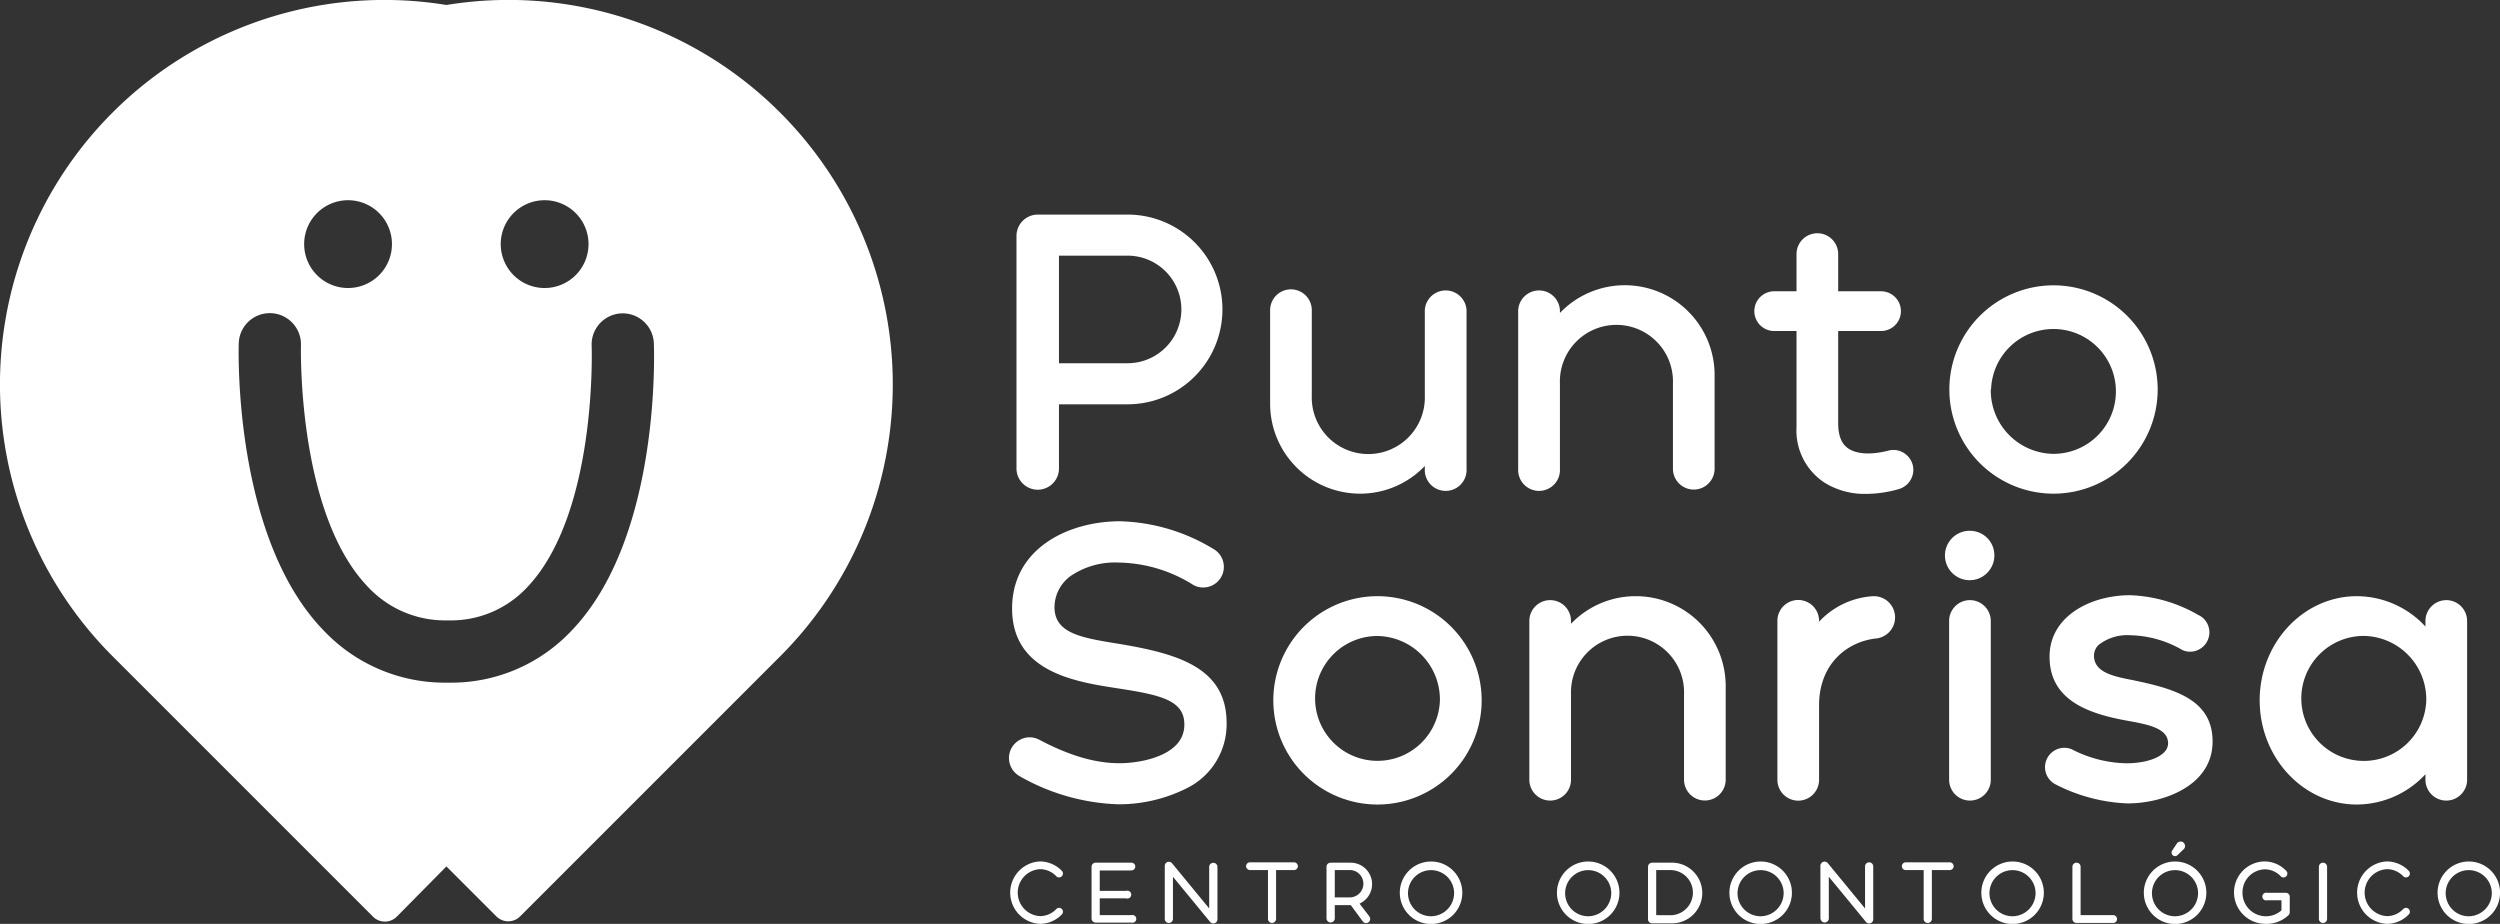
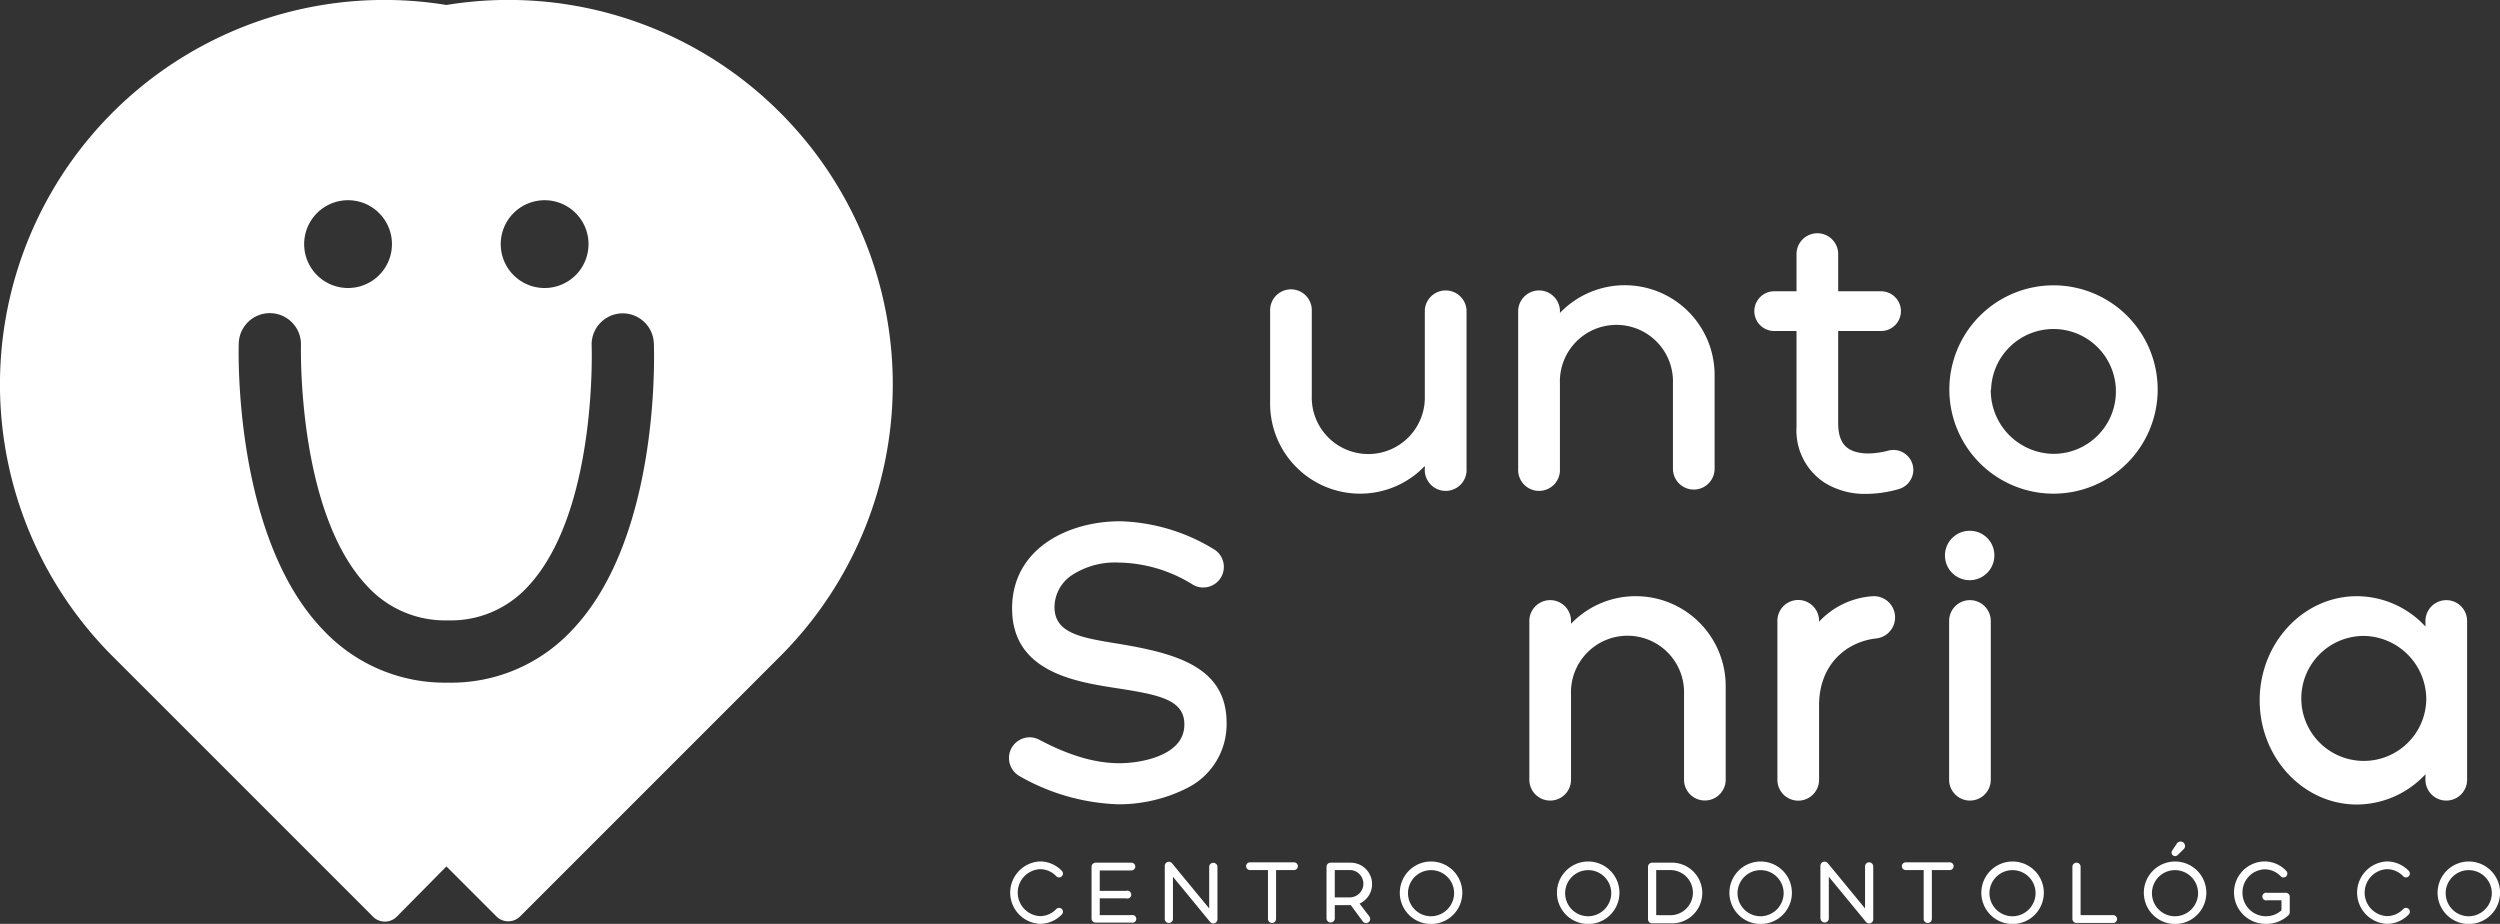
<svg xmlns="http://www.w3.org/2000/svg" viewBox="0 0 336.01 124.17">
  <rect x="0" y="0" width="336.01" height="124.17" fill="#333333" stroke="none" />
  <defs>
    <style>.cls-1{fill:#fff;}</style>
  </defs>
  <g id="Capa_2" data-name="Capa 2">
    <g id="Capa_1-2" data-name="Capa 1">
-       <path class="cls-1" d="M139.48,65.82A2.86,2.86,0,0,0,142.33,63V54.34h9.22a12.75,12.75,0,1,0,0-25.5H139.48a2.87,2.87,0,0,0-2.86,2.86V63A2.86,2.86,0,0,0,139.48,65.82Zm2.85-17V34.36h9.22a7.23,7.23,0,0,1,0,14.46Z" />
      <path class="cls-1" d="M182.78,66.35a12,12,0,0,0,8.72-3.72V63a2.81,2.81,0,1,0,5.61,0V41.68a2.81,2.81,0,0,0-5.61,0V53.15a7.6,7.6,0,1,1-15.19,0V41.69a2.8,2.8,0,1,0-5.6,0V54.28A12.09,12.09,0,0,0,182.78,66.35Z" />
      <path class="cls-1" d="M209.66,63V51.54a7.6,7.6,0,1,1,15.19,0V63a2.8,2.8,0,1,0,5.6,0V50.42a12.07,12.07,0,0,0-20.79-8.36v-.38a2.81,2.81,0,0,0-5.61,0V63a2.81,2.81,0,1,0,5.61,0Z" />
      <path class="cls-1" d="M256.13,61.05a2.64,2.64,0,0,0-2.3-.49c-2.25.58-4.13.5-5.3-.21-1-.61-1.47-1.75-1.47-3.47V44.49h5.76a2.67,2.67,0,1,0,0-5.34h-5.76v-5a2.8,2.8,0,0,0-5.6,0v5h-3a2.67,2.67,0,1,0,0,5.34h3v12.9a8.36,8.36,0,0,0,3.86,7.54,10.22,10.22,0,0,0,5.5,1.45,16,16,0,0,0,4.4-.65,2.7,2.7,0,0,0,1.94-2.58A2.67,2.67,0,0,0,256.13,61.05Z" />
      <path class="cls-1" d="M276,66.35a14,14,0,1,0-14-14A14,14,0,0,0,276,66.35Zm-8.39-14A8.39,8.39,0,1,1,276,61,8.53,8.53,0,0,1,267.57,52.34Z" />
      <path class="cls-1" d="M150.3,86.52l-.39-.06c-4.57-.76-8.18-1.35-8.18-4.85a5.21,5.21,0,0,1,2.18-4.2,10.57,10.57,0,0,1,6.41-1.8,19.32,19.32,0,0,1,10.05,3,2.71,2.71,0,0,0,1.34.35,2.77,2.77,0,0,0,1.34-5.2,25.41,25.41,0,0,0-12.5-3.7c-7,0-14.52,3.67-14.52,11.72,0,8.55,8.51,9.86,14.15,10.73s9,1.55,9,4.84a3.86,3.86,0,0,1-1.16,2.84c-1.76,1.76-5.19,2.39-7.59,2.39-3.17,0-6.7-1-10.77-3.17a2.73,2.73,0,0,0-2.71.1,2.76,2.76,0,0,0-1.34,2.37,2.81,2.81,0,0,0,1.43,2.44h0a28.54,28.54,0,0,0,13.22,3.78,20.35,20.35,0,0,0,9.25-2.16,9.58,9.58,0,0,0,5.35-8.76C164.87,89.59,158,87.81,150.3,86.52Z" />
-       <path class="cls-1" d="M185.14,80.13a14,14,0,1,0,14,14A14,14,0,0,0,185.14,80.13Zm8.39,14a8.39,8.39,0,1,1-8.39-8.65A8.54,8.54,0,0,1,193.53,94.12Z" />
      <path class="cls-1" d="M219.87,80.13a12,12,0,0,0-8.72,3.71v-.38a2.8,2.8,0,0,0-5.6,0V104.8a2.8,2.8,0,0,0,5.6,0V93.32a7.6,7.6,0,1,1,15.19,0v11.47a2.8,2.8,0,0,0,5.6,0V92.2A12.08,12.08,0,0,0,219.87,80.13Z" />
      <path class="cls-1" d="M251.76,80.13a10.81,10.81,0,0,0-7.27,3.43v-.12a2.8,2.8,0,0,0-5.6,0v21.37a2.8,2.8,0,1,0,5.6,0v-10c0-5.66,3.86-8.6,7.69-9a2.85,2.85,0,0,0-.42-5.68Z" />
      <path class="cls-1" d="M264.77,71.34a3.32,3.32,0,1,0,3.28,3.31A3.29,3.29,0,0,0,264.77,71.34Z" />
      <path class="cls-1" d="M264.77,80.66a2.8,2.8,0,0,0-2.8,2.8V104.8a2.8,2.8,0,0,0,5.6,0V83.46A2.81,2.81,0,0,0,264.77,80.66Z" />
-       <path class="cls-1" d="M286.19,91.32c-2.49-.49-4.73-1.1-4.75-3.18a2,2,0,0,1,.61-1.45,6.23,6.23,0,0,1,4.3-1.31,14.52,14.52,0,0,1,7,2,2.41,2.41,0,0,0,1,.21,2.6,2.6,0,0,0,2.6-2.6,2.55,2.55,0,0,0-1.5-2.34A19.63,19.63,0,0,0,286.3,80c-5.4,0-10.85,2.88-10.83,8.27,0,5.93,5.36,7.69,10.57,8.62,3,.53,5.34,1.09,5.36,3a1.71,1.71,0,0,1-.54,1.23c-.88.9-2.79,1.46-5,1.47h-.08a16.67,16.67,0,0,1-7.34-1.89,2.6,2.6,0,0,0-2.17,4.72,23,23,0,0,0,9.63,2.56H286c4.59,0,11.41-2.27,11.38-8.36C297.35,94,292.29,92.54,286.19,91.32Z" />
      <path class="cls-1" d="M328.79,80.66a2.81,2.81,0,0,0-2.8,2.8v.75a12.59,12.59,0,0,0-9.22-4.08c-7.2,0-13.06,6.29-13.06,14s5.86,14,13.06,14a12.62,12.62,0,0,0,9.22-4.07v.74a2.8,2.8,0,0,0,5.6,0V83.46A2.8,2.8,0,0,0,328.79,80.66ZM326.1,94.14a8.4,8.4,0,1,1-8.39-8.67A8.53,8.53,0,0,1,326.1,94.14Z" />
      <path class="cls-1" d="M104.84,15.12A51.59,51.59,0,0,0,60,.67,51.67,51.67,0,0,0,15.14,88.21l35,35a2.25,2.25,0,0,0,3.18,0L60,116.45l6.72,6.72a2.25,2.25,0,0,0,3.18,0l35-35A51.67,51.67,0,0,0,104.84,15.12ZM73.2,26.91a5.9,5.9,0,1,1-5.9,5.9A5.9,5.9,0,0,1,73.2,26.91Zm-26.42,0a5.9,5.9,0,1,1-5.9,5.9A5.9,5.9,0,0,1,46.78,26.91ZM76.83,84.75a22.19,22.19,0,0,1-16.64,7,22.41,22.41,0,0,1-16.68-7C31.42,72.31,32.05,47.21,32.09,46.15a4.17,4.17,0,0,1,4.17-4.06h.14a4.19,4.19,0,0,1,4.05,4.31c0,.22-.55,22.65,9.07,32.55a14.17,14.17,0,0,0,10.67,4.43A14,14,0,0,0,70.79,79c9.51-9.89,8.74-32.3,8.73-32.53a4.18,4.18,0,0,1,8.36-.34C87.92,47.17,88.81,72.28,76.83,84.75Z" />
      <path class="cls-1" d="M139.77,124.17a4.2,4.2,0,0,1,0-8.39,4.09,4.09,0,0,1,2.94,1.26.52.52,0,1,1-.75.72,3,3,0,0,0-2.19-.94,3.16,3.16,0,0,0,0,6.31,3,3,0,0,0,2.19-.94.52.52,0,1,1,.75.72A4.09,4.09,0,0,1,139.77,124.17Z" />
      <path class="cls-1" d="M146.71,123.5v-7a.54.54,0,0,1,.55-.55h4.8a.52.52,0,0,1,.53.52.53.53,0,0,1-.53.52h-4.25v2.75h3.53a.53.53,0,1,1,0,1h-3.53V123h4.25a.52.52,0,1,1,0,1h-4.8A.55.55,0,0,1,146.71,123.5Z" />
      <path class="cls-1" d="M156.55,123.5v-7.12a.55.55,0,0,1,.36-.52.56.56,0,0,1,.61.16l5,6.08v-5.65a.56.56,0,0,1,1.11,0v7.11a.56.56,0,0,1-.37.52.57.57,0,0,1-.61-.16l-5-6.08v5.66a.55.55,0,0,1-.55.55A.54.54,0,0,1,156.55,123.5Z" />
      <path class="cls-1" d="M170.42,123.5v-6.56H168a.53.53,0,0,1-.52-.52.52.52,0,0,1,.52-.52h5.92a.52.52,0,0,1,.52.52.52.52,0,0,1-.52.52h-2.41v6.56a.55.55,0,0,1-.55.55A.55.55,0,0,1,170.42,123.5Z" />
      <path class="cls-1" d="M184.05,123.18a.55.55,0,0,1-.11.77.57.57,0,0,1-.39.11.58.58,0,0,1-.39-.22l-1.61-2.19H179.4v1.85a.56.56,0,0,1-1.11,0v-7a.55.55,0,0,1,.55-.55h2.7a2.88,2.88,0,0,1,1.19,5.5Zm-4.65-2.57h2.14a1.84,1.84,0,0,0,0-3.67H179.4Z" />
      <path class="cls-1" d="M188.14,120a4.2,4.2,0,1,1,4.2,4.19A4.2,4.2,0,0,1,188.14,120Zm7.3,0a3.1,3.1,0,1,0-3.1,3.15A3.13,3.13,0,0,0,195.44,120Z" />
      <path class="cls-1" d="M209.26,120a4.2,4.2,0,1,1,4.2,4.19A4.2,4.2,0,0,1,209.26,120Zm7.3,0a3.1,3.1,0,1,0-3.1,3.15A3.13,3.13,0,0,0,216.56,120Z" />
      <path class="cls-1" d="M221.5,123.5v-7a.55.55,0,0,1,.55-.55h2.46a4.08,4.08,0,1,1,0,8.15h-2.46A.55.55,0,0,1,221.5,123.5Zm3-.49a3,3,0,0,0,0-6.07h-1.9V123Z" />
      <path class="cls-1" d="M232.44,120a4.2,4.2,0,1,1,4.19,4.19A4.2,4.2,0,0,1,232.44,120Zm7.29,0a3.1,3.1,0,1,0-3.1,3.15A3.13,3.13,0,0,0,239.73,120Z" />
      <path class="cls-1" d="M244.67,123.5v-7.12a.56.56,0,0,1,1-.36l5,6.08v-5.65a.55.55,0,0,1,.55-.55.55.55,0,0,1,.55.55v7.11a.55.55,0,0,1-.36.52.56.56,0,0,1-.61-.16l-5-6.08v5.66a.56.56,0,0,1-1.11,0Z" />
      <path class="cls-1" d="M258.55,123.5v-6.56h-2.41a.52.52,0,0,1-.52-.52.52.52,0,0,1,.52-.52h5.92a.53.53,0,0,1,.52.52.52.52,0,0,1-.52.52h-2.41v6.56a.55.55,0,0,1-.55.55A.54.54,0,0,1,258.55,123.5Z" />
      <path class="cls-1" d="M266.3,120a4.2,4.2,0,1,1,4.2,4.19A4.2,4.2,0,0,1,266.3,120Zm7.29,0a3.1,3.1,0,1,0-3.09,3.15A3.12,3.12,0,0,0,273.59,120Z" />
      <path class="cls-1" d="M284.54,123.53a.52.52,0,0,1-.52.52h-4.93a.55.55,0,0,1-.55-.55v-7a.55.55,0,0,1,.55-.55.54.54,0,0,1,.55.55V123H284A.52.52,0,0,1,284.54,123.53Z" />
      <path class="cls-1" d="M288.14,120a4.2,4.2,0,1,1,4.2,4.19A4.2,4.2,0,0,1,288.14,120Zm7.29,0a3.1,3.1,0,1,0-3.09,3.15A3.12,3.12,0,0,0,295.43,120ZM292,114.92a.48.48,0,0,1-.06-.59l.67-1a.6.6,0,1,1,.92.77l-.88.85A.47.47,0,0,1,292,114.92Z" />
      <path class="cls-1" d="M304.51,124.17a4.23,4.23,0,0,1-4.25-4.19,4.16,4.16,0,0,1,4.11-4.2,4,4,0,0,1,2.91,1.27.52.52,0,0,1,0,.73.51.51,0,0,1-.73,0,3,3,0,0,0-2.15-.94,3.09,3.09,0,0,0-3,3.16,3.15,3.15,0,0,0,3.15,3.15,3.1,3.1,0,0,0,2.09-.8V121h-1.91a.52.52,0,1,1,0-1h2.49a.52.52,0,0,1,.53.52v2.11a.55.55,0,0,1-.15.36A4.31,4.31,0,0,1,304.51,124.17Z" />
-       <path class="cls-1" d="M312.22,124.05a.55.55,0,0,1-.55-.55v-7a.55.55,0,1,1,1.1,0v7A.55.55,0,0,1,312.22,124.05Z" />
      <path class="cls-1" d="M320.8,124.17a4.2,4.2,0,0,1,0-8.39,4.09,4.09,0,0,1,2.94,1.26.52.52,0,1,1-.75.72,3,3,0,0,0-2.19-.94,3.16,3.16,0,0,0,0,6.31,3,3,0,0,0,2.19-.94.52.52,0,1,1,.75.72A4.09,4.09,0,0,1,320.8,124.17Z" />
      <path class="cls-1" d="M327.62,120a4.2,4.2,0,1,1,4.2,4.19A4.2,4.2,0,0,1,327.62,120Zm7.29,0a3.1,3.1,0,1,0-3.09,3.15A3.13,3.13,0,0,0,334.91,120Z" />
    </g>
  </g>
</svg>